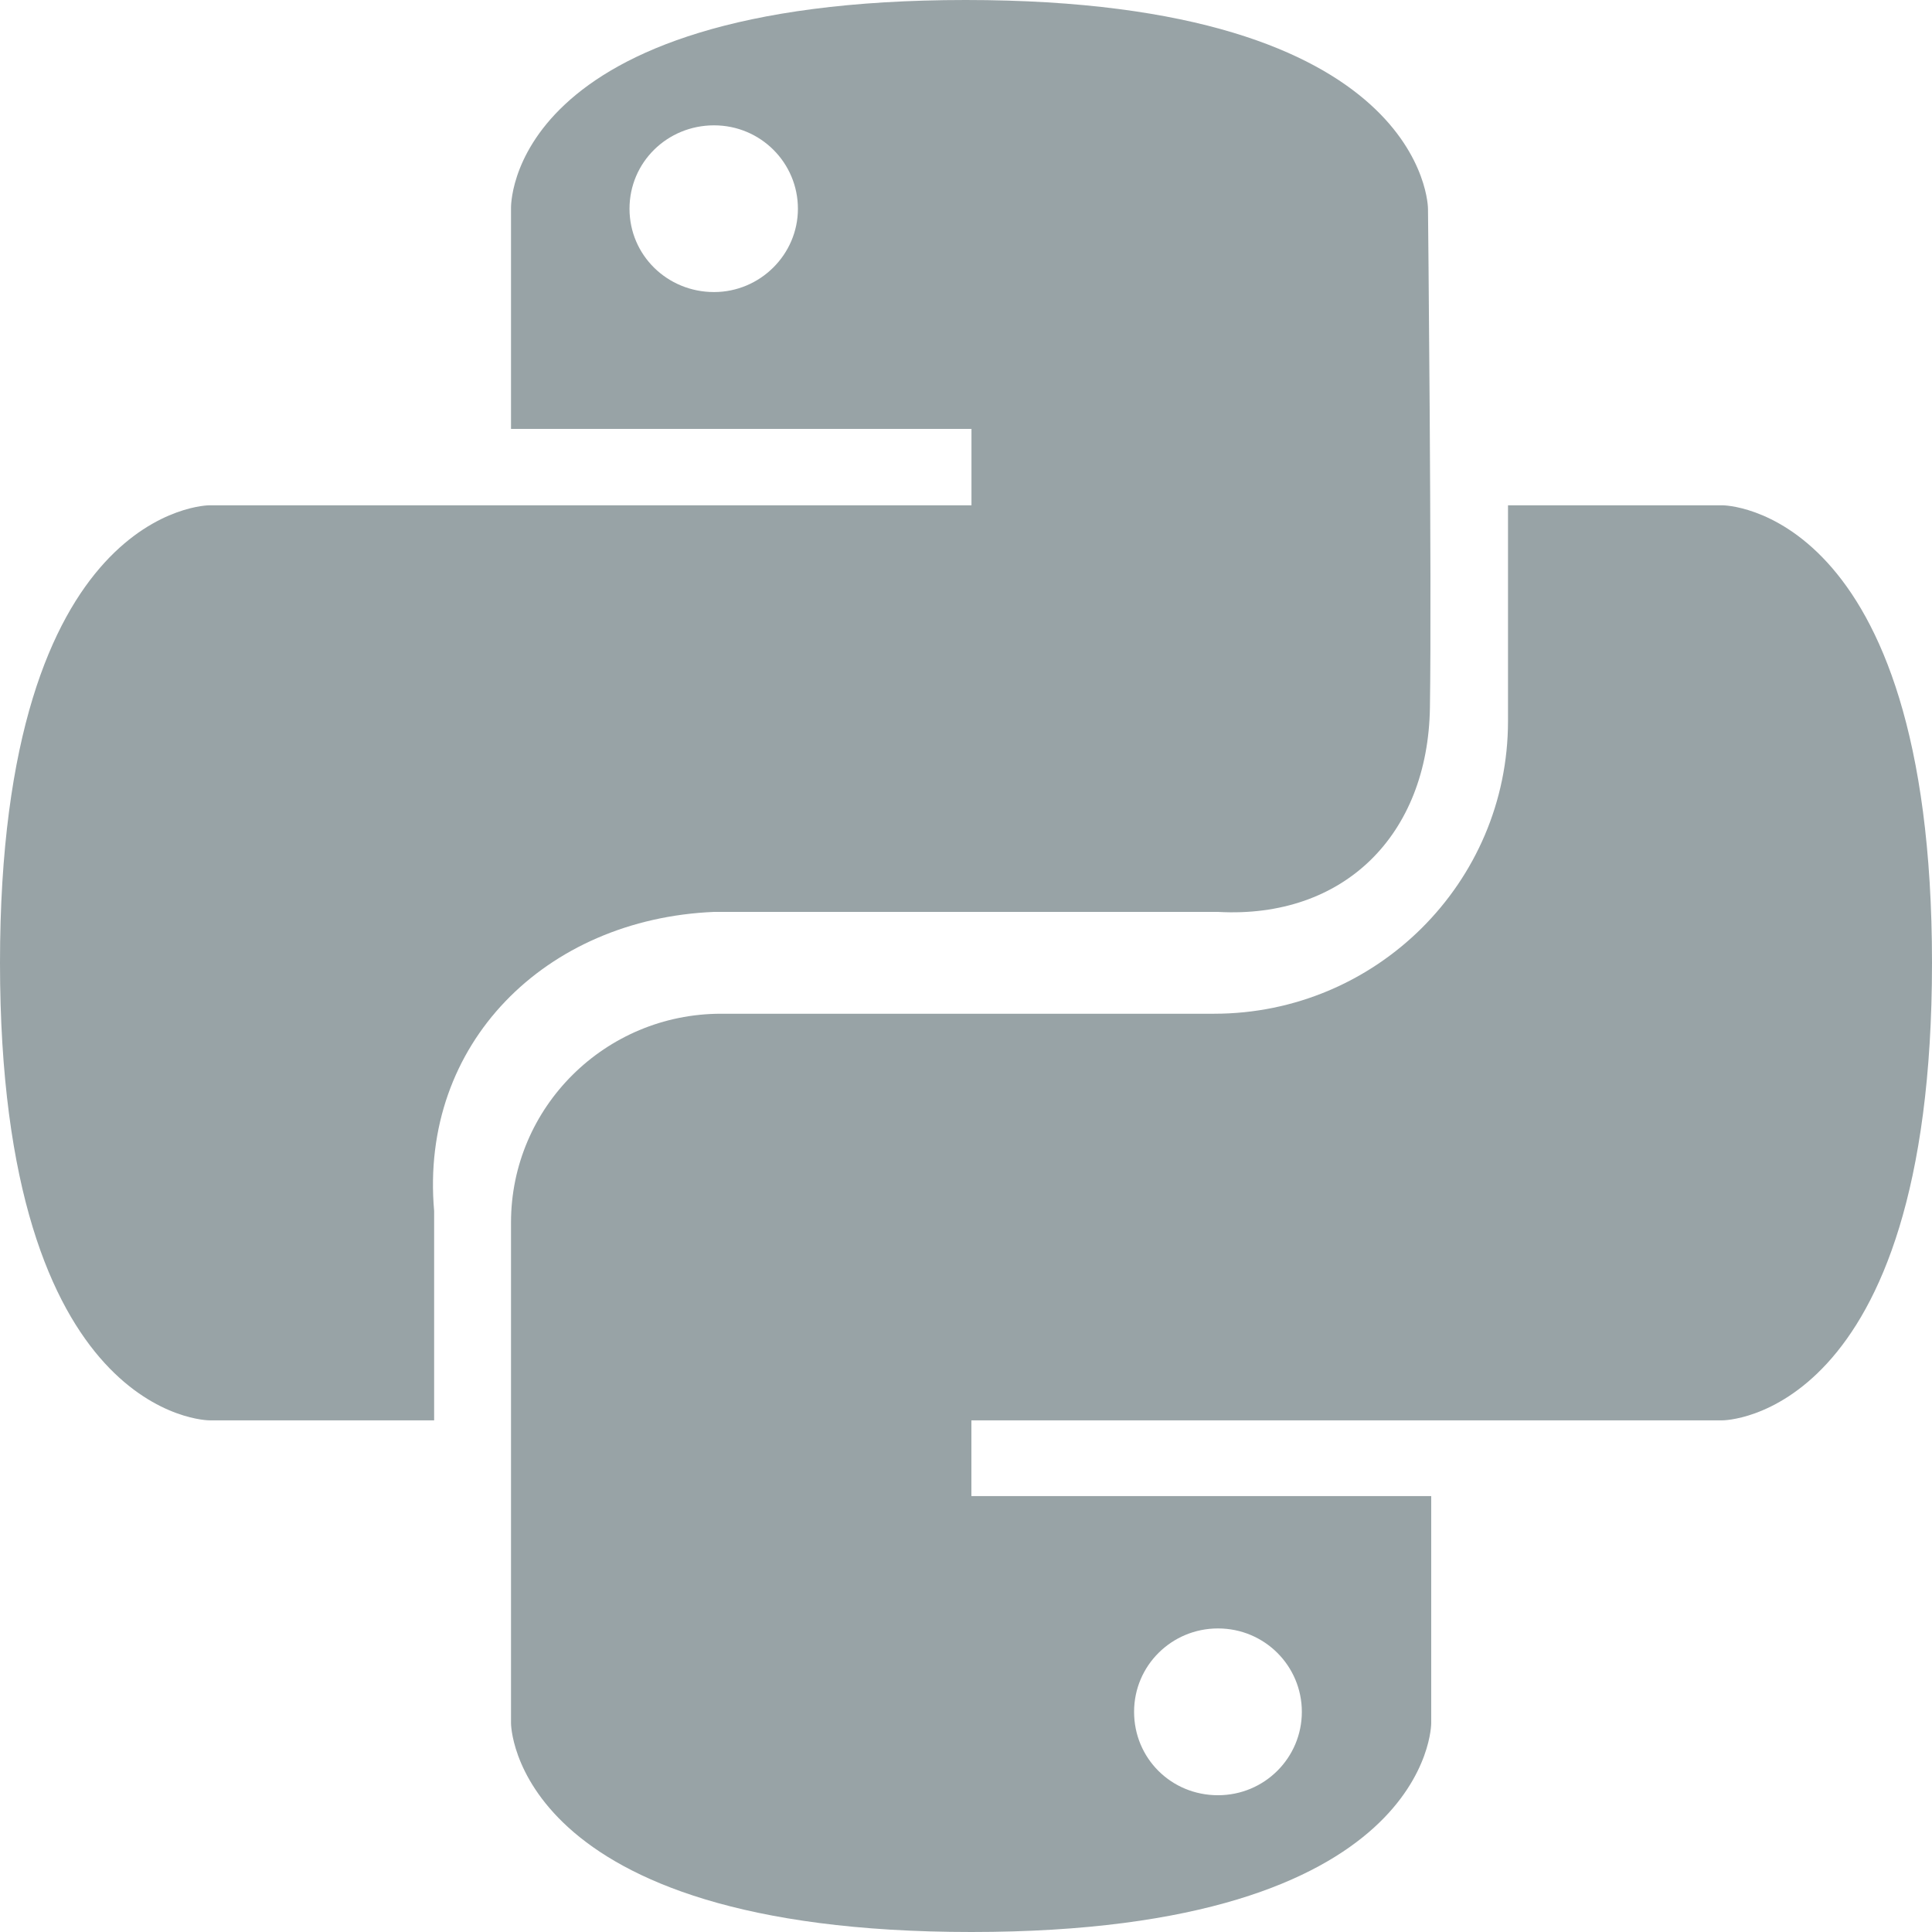
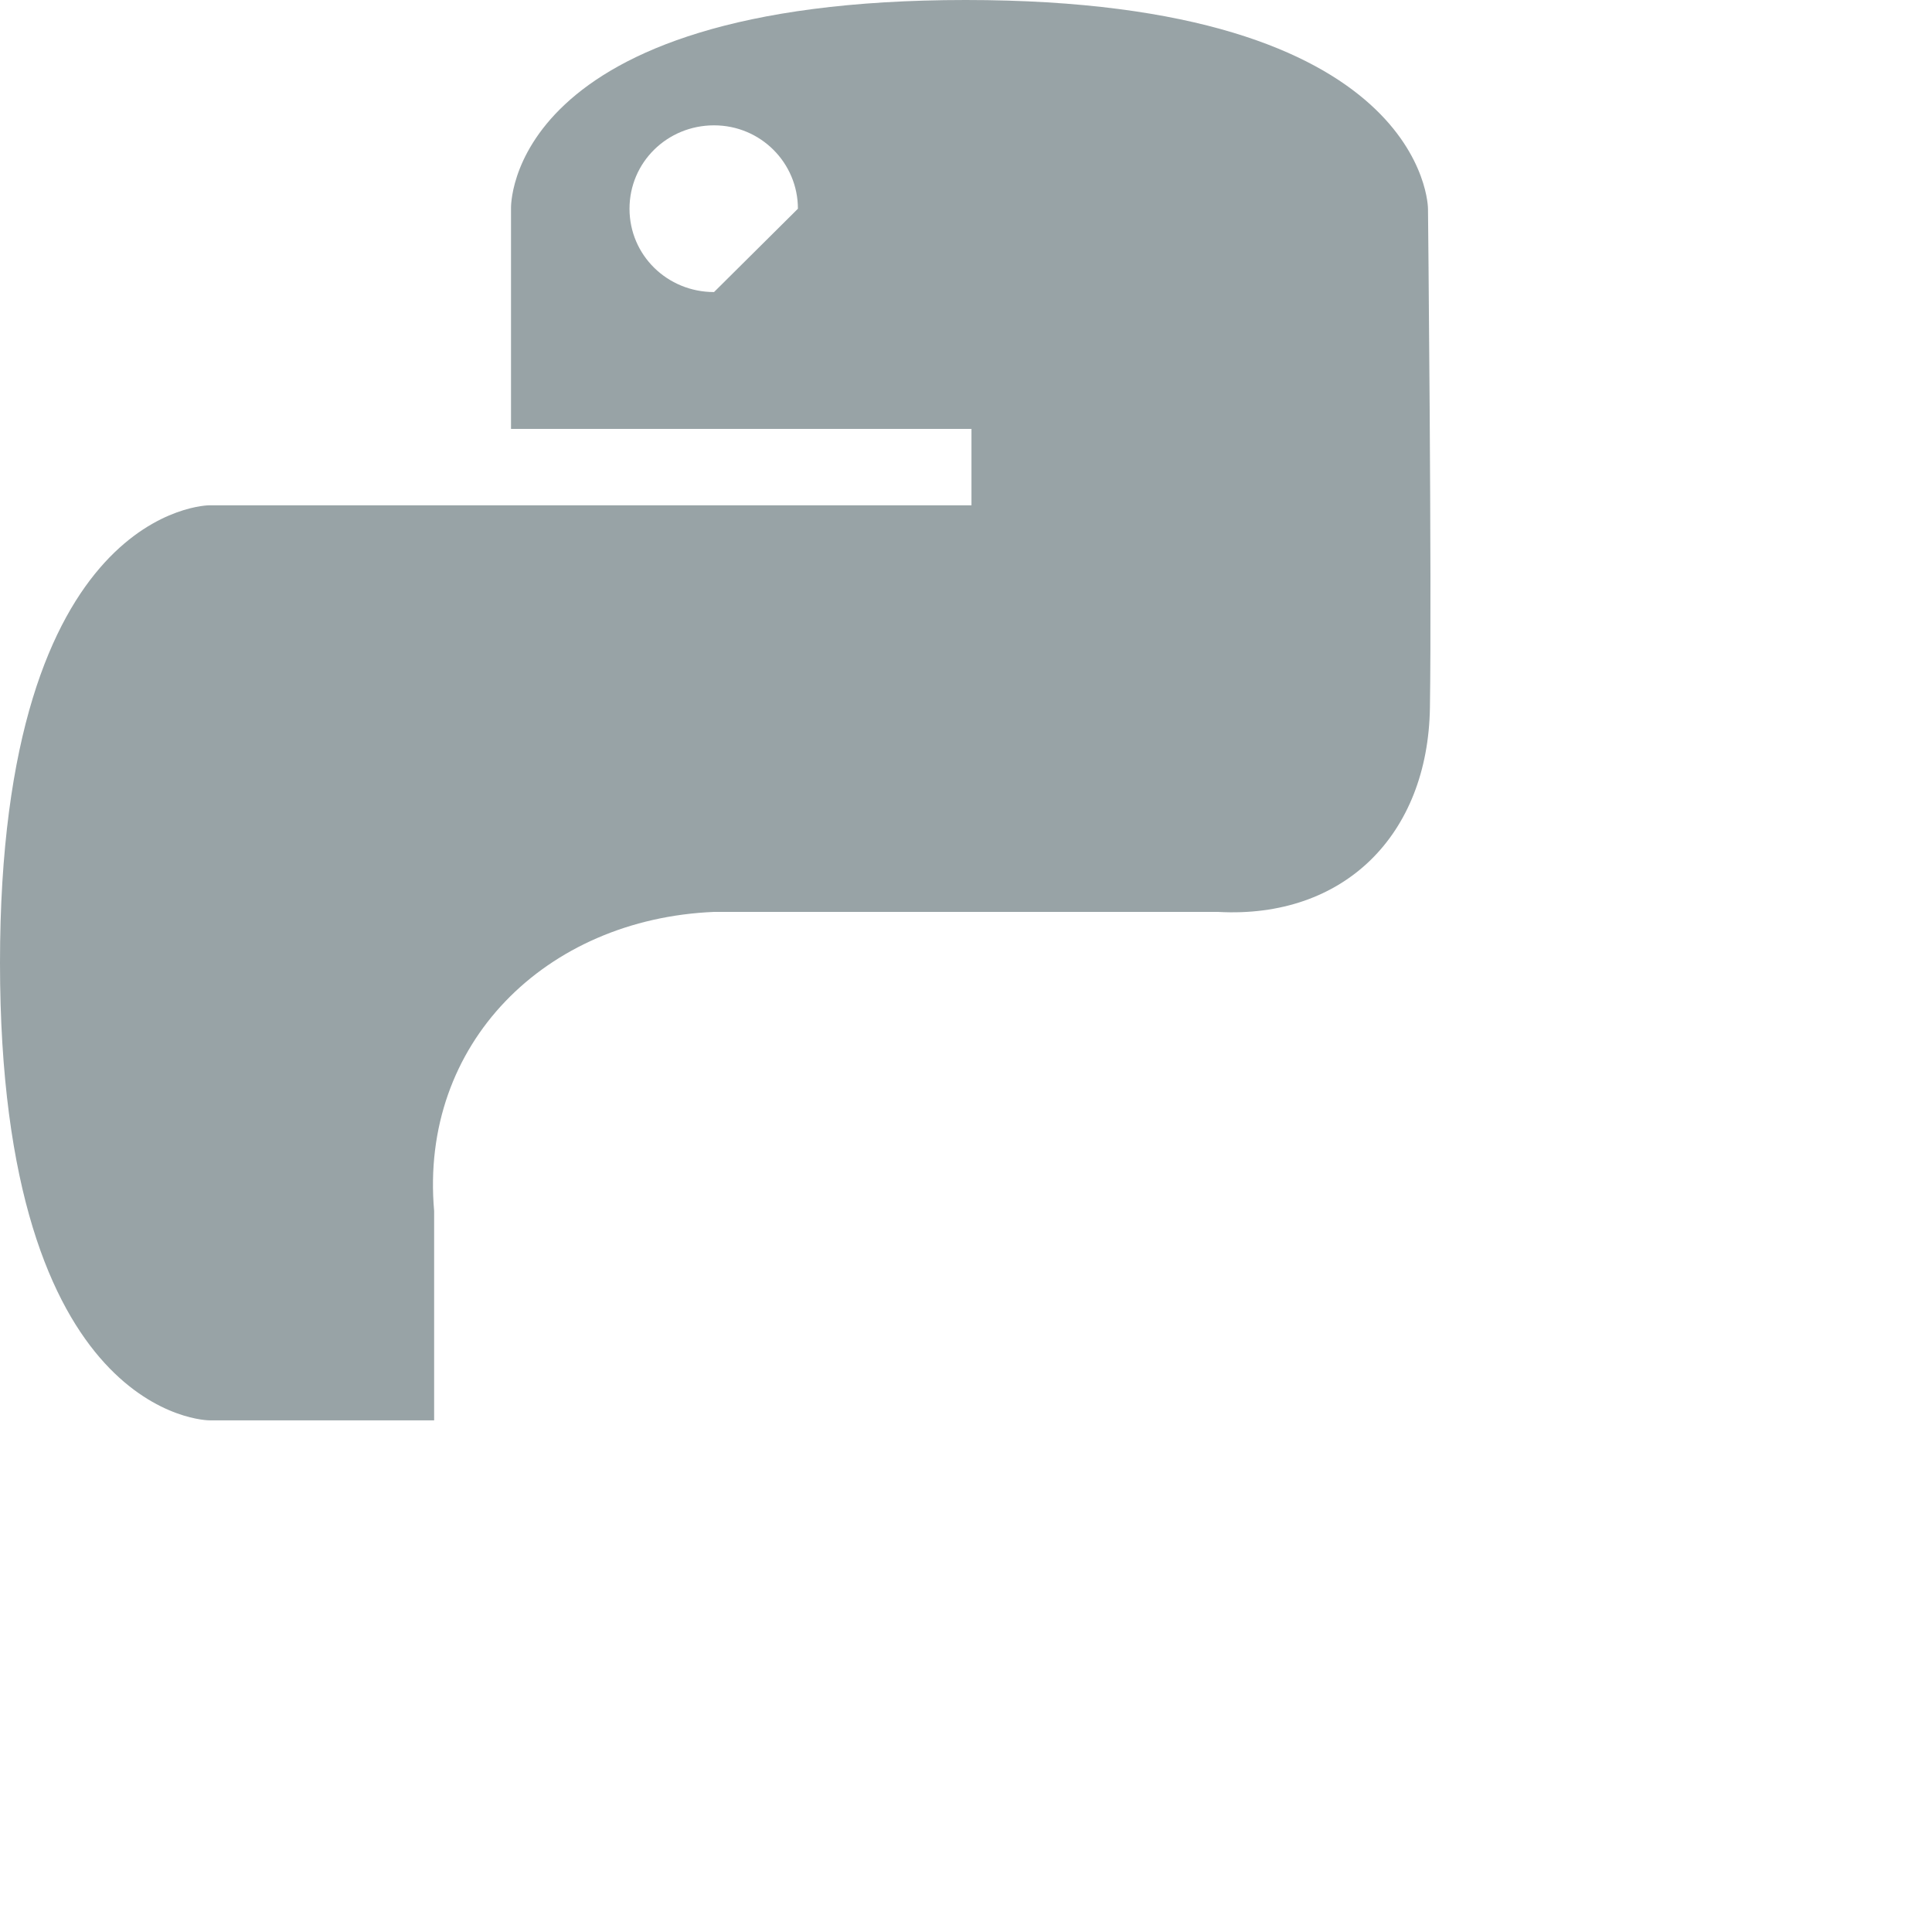
<svg xmlns="http://www.w3.org/2000/svg" width="24" height="24" viewBox="0 0 24 24" fill="none">
-   <path d="M17.739 2.593C17.739 2.593 17.739 0 11.996 0C6.253 0 6.348 2.593 6.348 2.593V5.328H12.068V6.277H2.601C2.601 6.277 0 6.277 0 11.96C0 17.644 2.601 17.644 2.601 17.644H5.393V15.043C5.21 12.964 6.778 11.415 8.87 11.328H15.13C16.697 11.415 17.739 10.371 17.763 8.791C17.787 7.209 17.739 2.593 17.739 2.593ZM8.87 3.628C8.289 3.628 7.82 3.17 7.82 2.593C7.82 2.016 8.289 1.557 8.87 1.557C9.45 1.557 9.912 2.024 9.912 2.593C9.912 3.162 9.442 3.628 8.87 3.628Z" fill="#98A3A6" />
-   <path d="M21.398 6.277H18.733V8.957C18.733 10.965 17.095 12.593 15.082 12.593H8.957C7.517 12.593 6.348 13.755 6.348 15.186V21.407C6.348 21.407 6.348 24 12.067 24C17.787 24 17.779 21.407 17.779 21.407V18.585H12.067V17.644H21.398C21.398 17.644 24 17.644 24 11.961C24 6.277 21.398 6.277 21.398 6.277ZM15.13 20.229C15.711 20.229 16.172 20.696 16.172 21.265C16.172 21.834 15.711 22.301 15.13 22.301C14.549 22.301 14.088 21.842 14.088 21.265C14.088 20.688 14.557 20.229 15.13 20.229Z" fill="#98A3A6" />
+   <path d="M17.739 2.593C17.739 2.593 17.739 0 11.996 0C6.253 0 6.348 2.593 6.348 2.593V5.328H12.068V6.277H2.601C2.601 6.277 0 6.277 0 11.96C0 17.644 2.601 17.644 2.601 17.644H5.393V15.043C5.21 12.964 6.778 11.415 8.87 11.328H15.13C16.697 11.415 17.739 10.371 17.763 8.791C17.787 7.209 17.739 2.593 17.739 2.593ZM8.87 3.628C8.289 3.628 7.82 3.17 7.82 2.593C7.82 2.016 8.289 1.557 8.87 1.557C9.45 1.557 9.912 2.024 9.912 2.593Z" fill="#98A3A6" />
</svg>